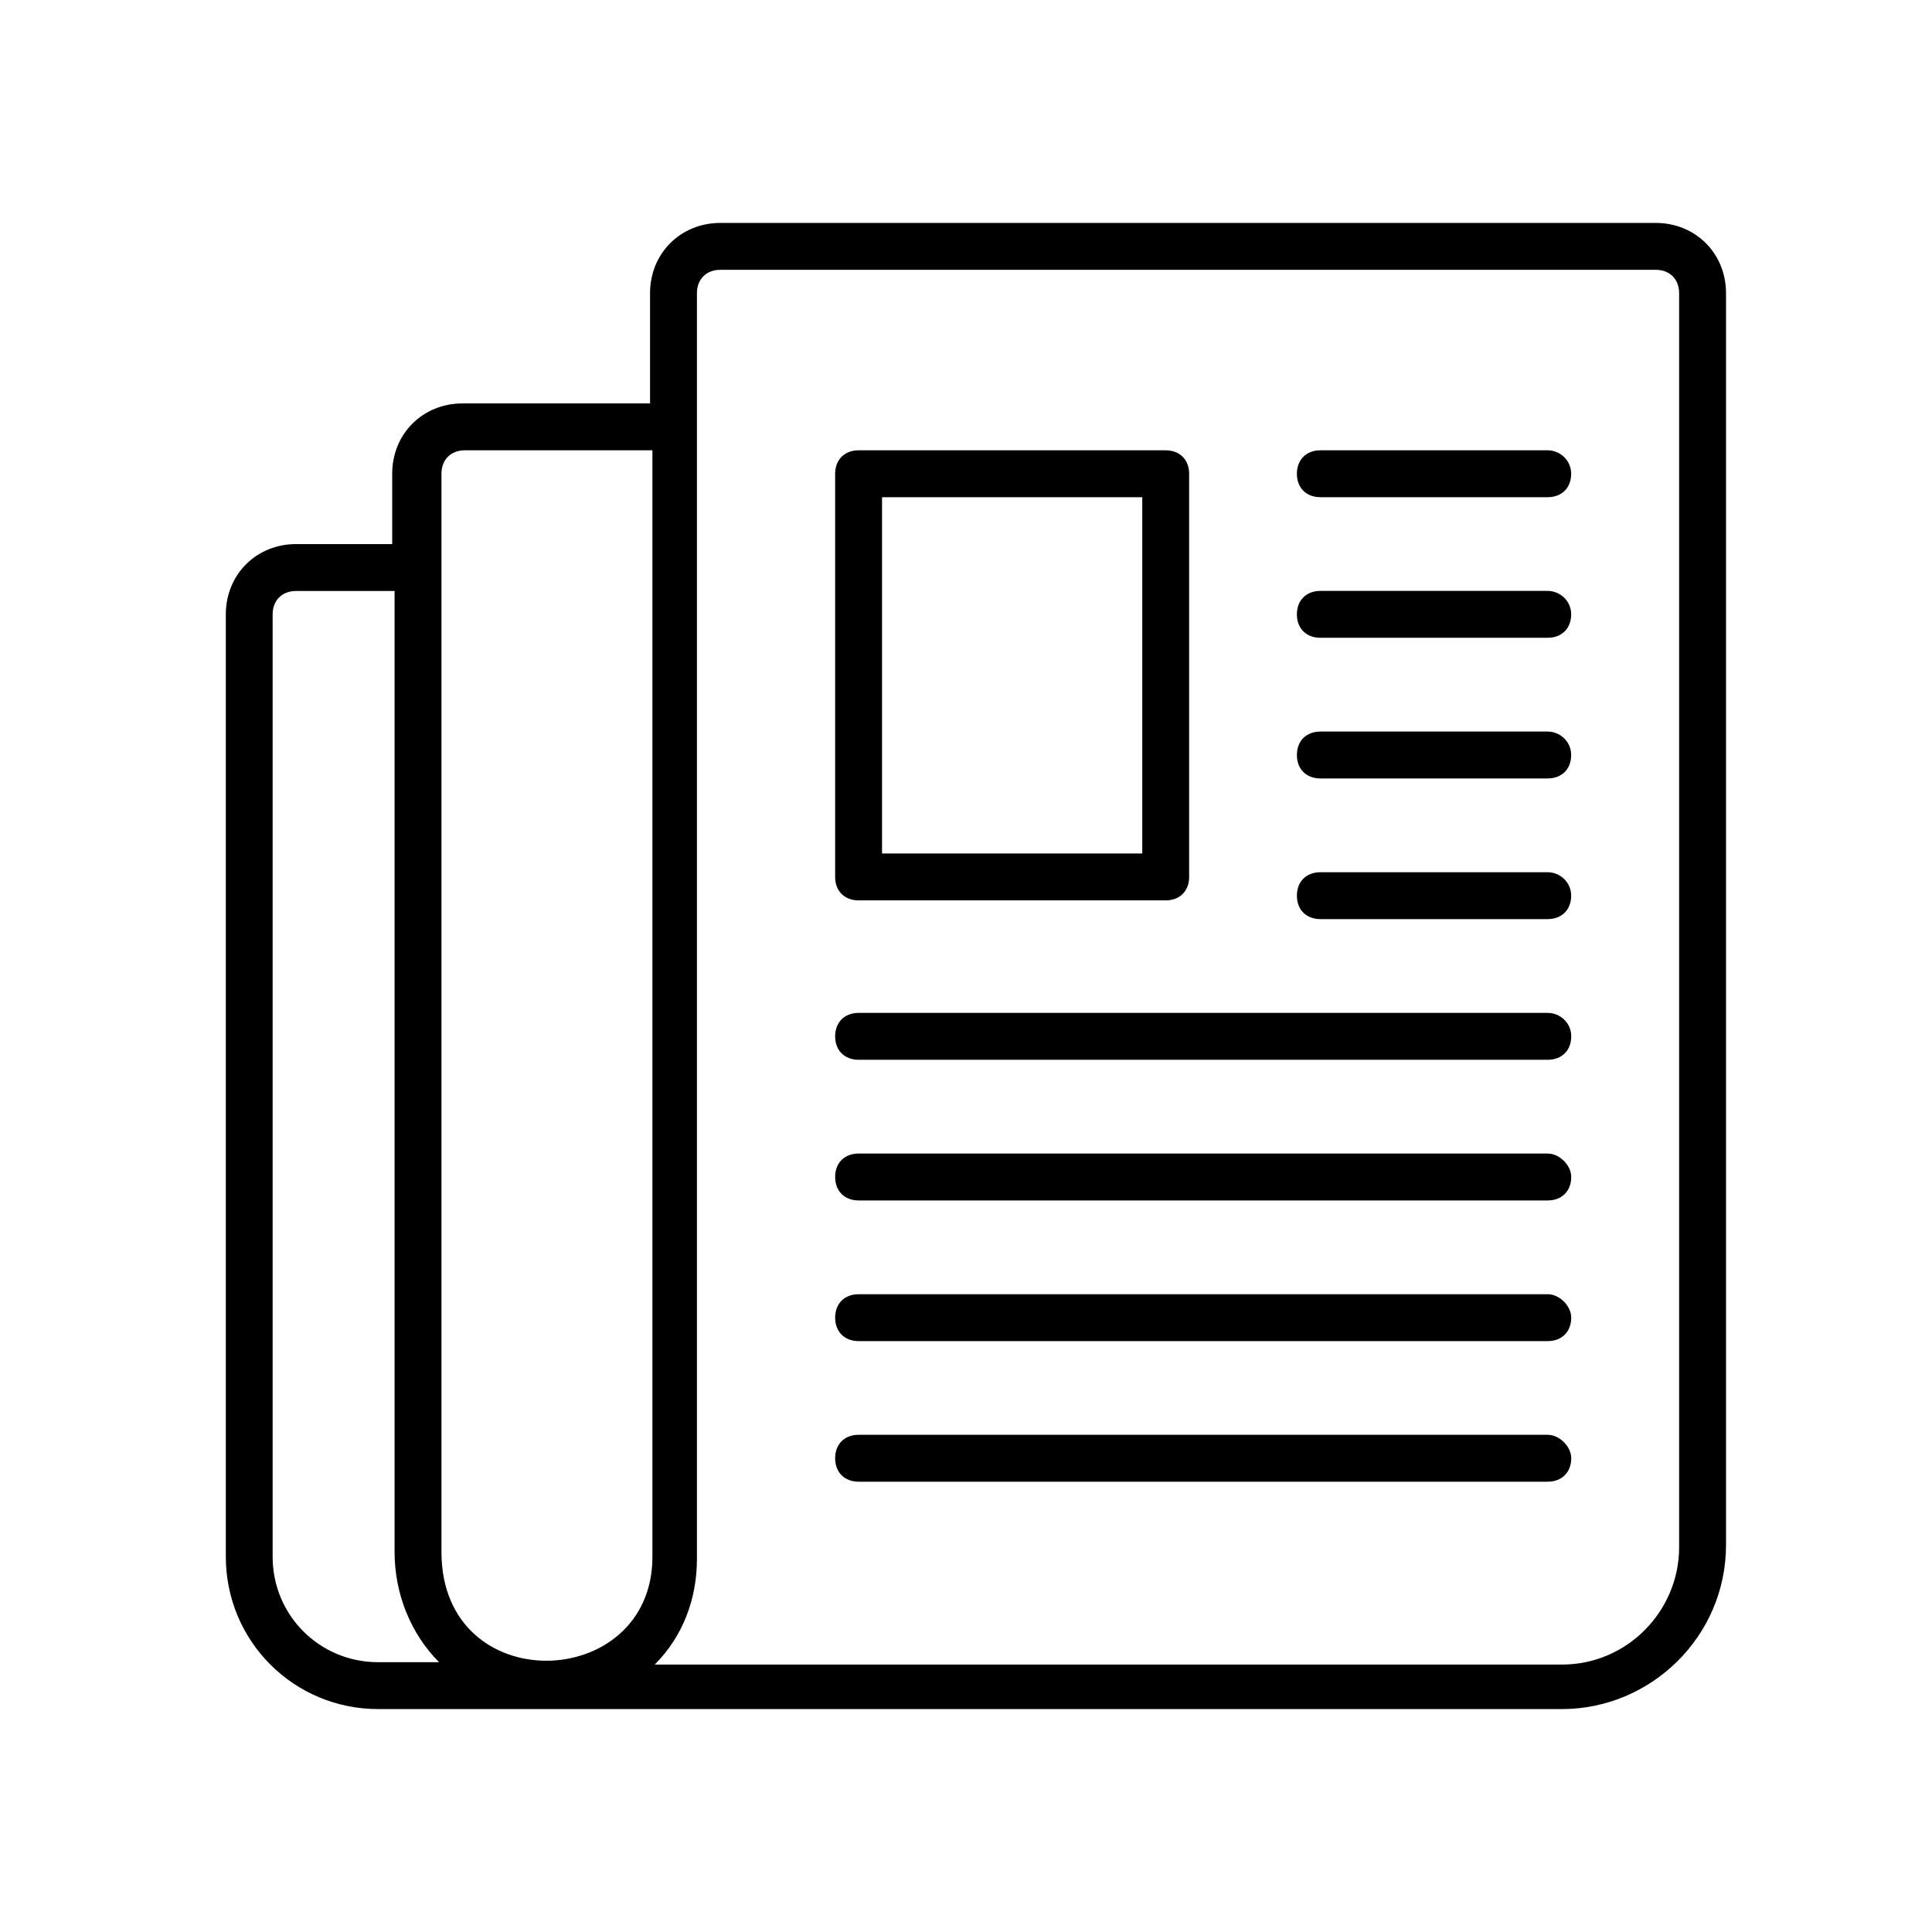
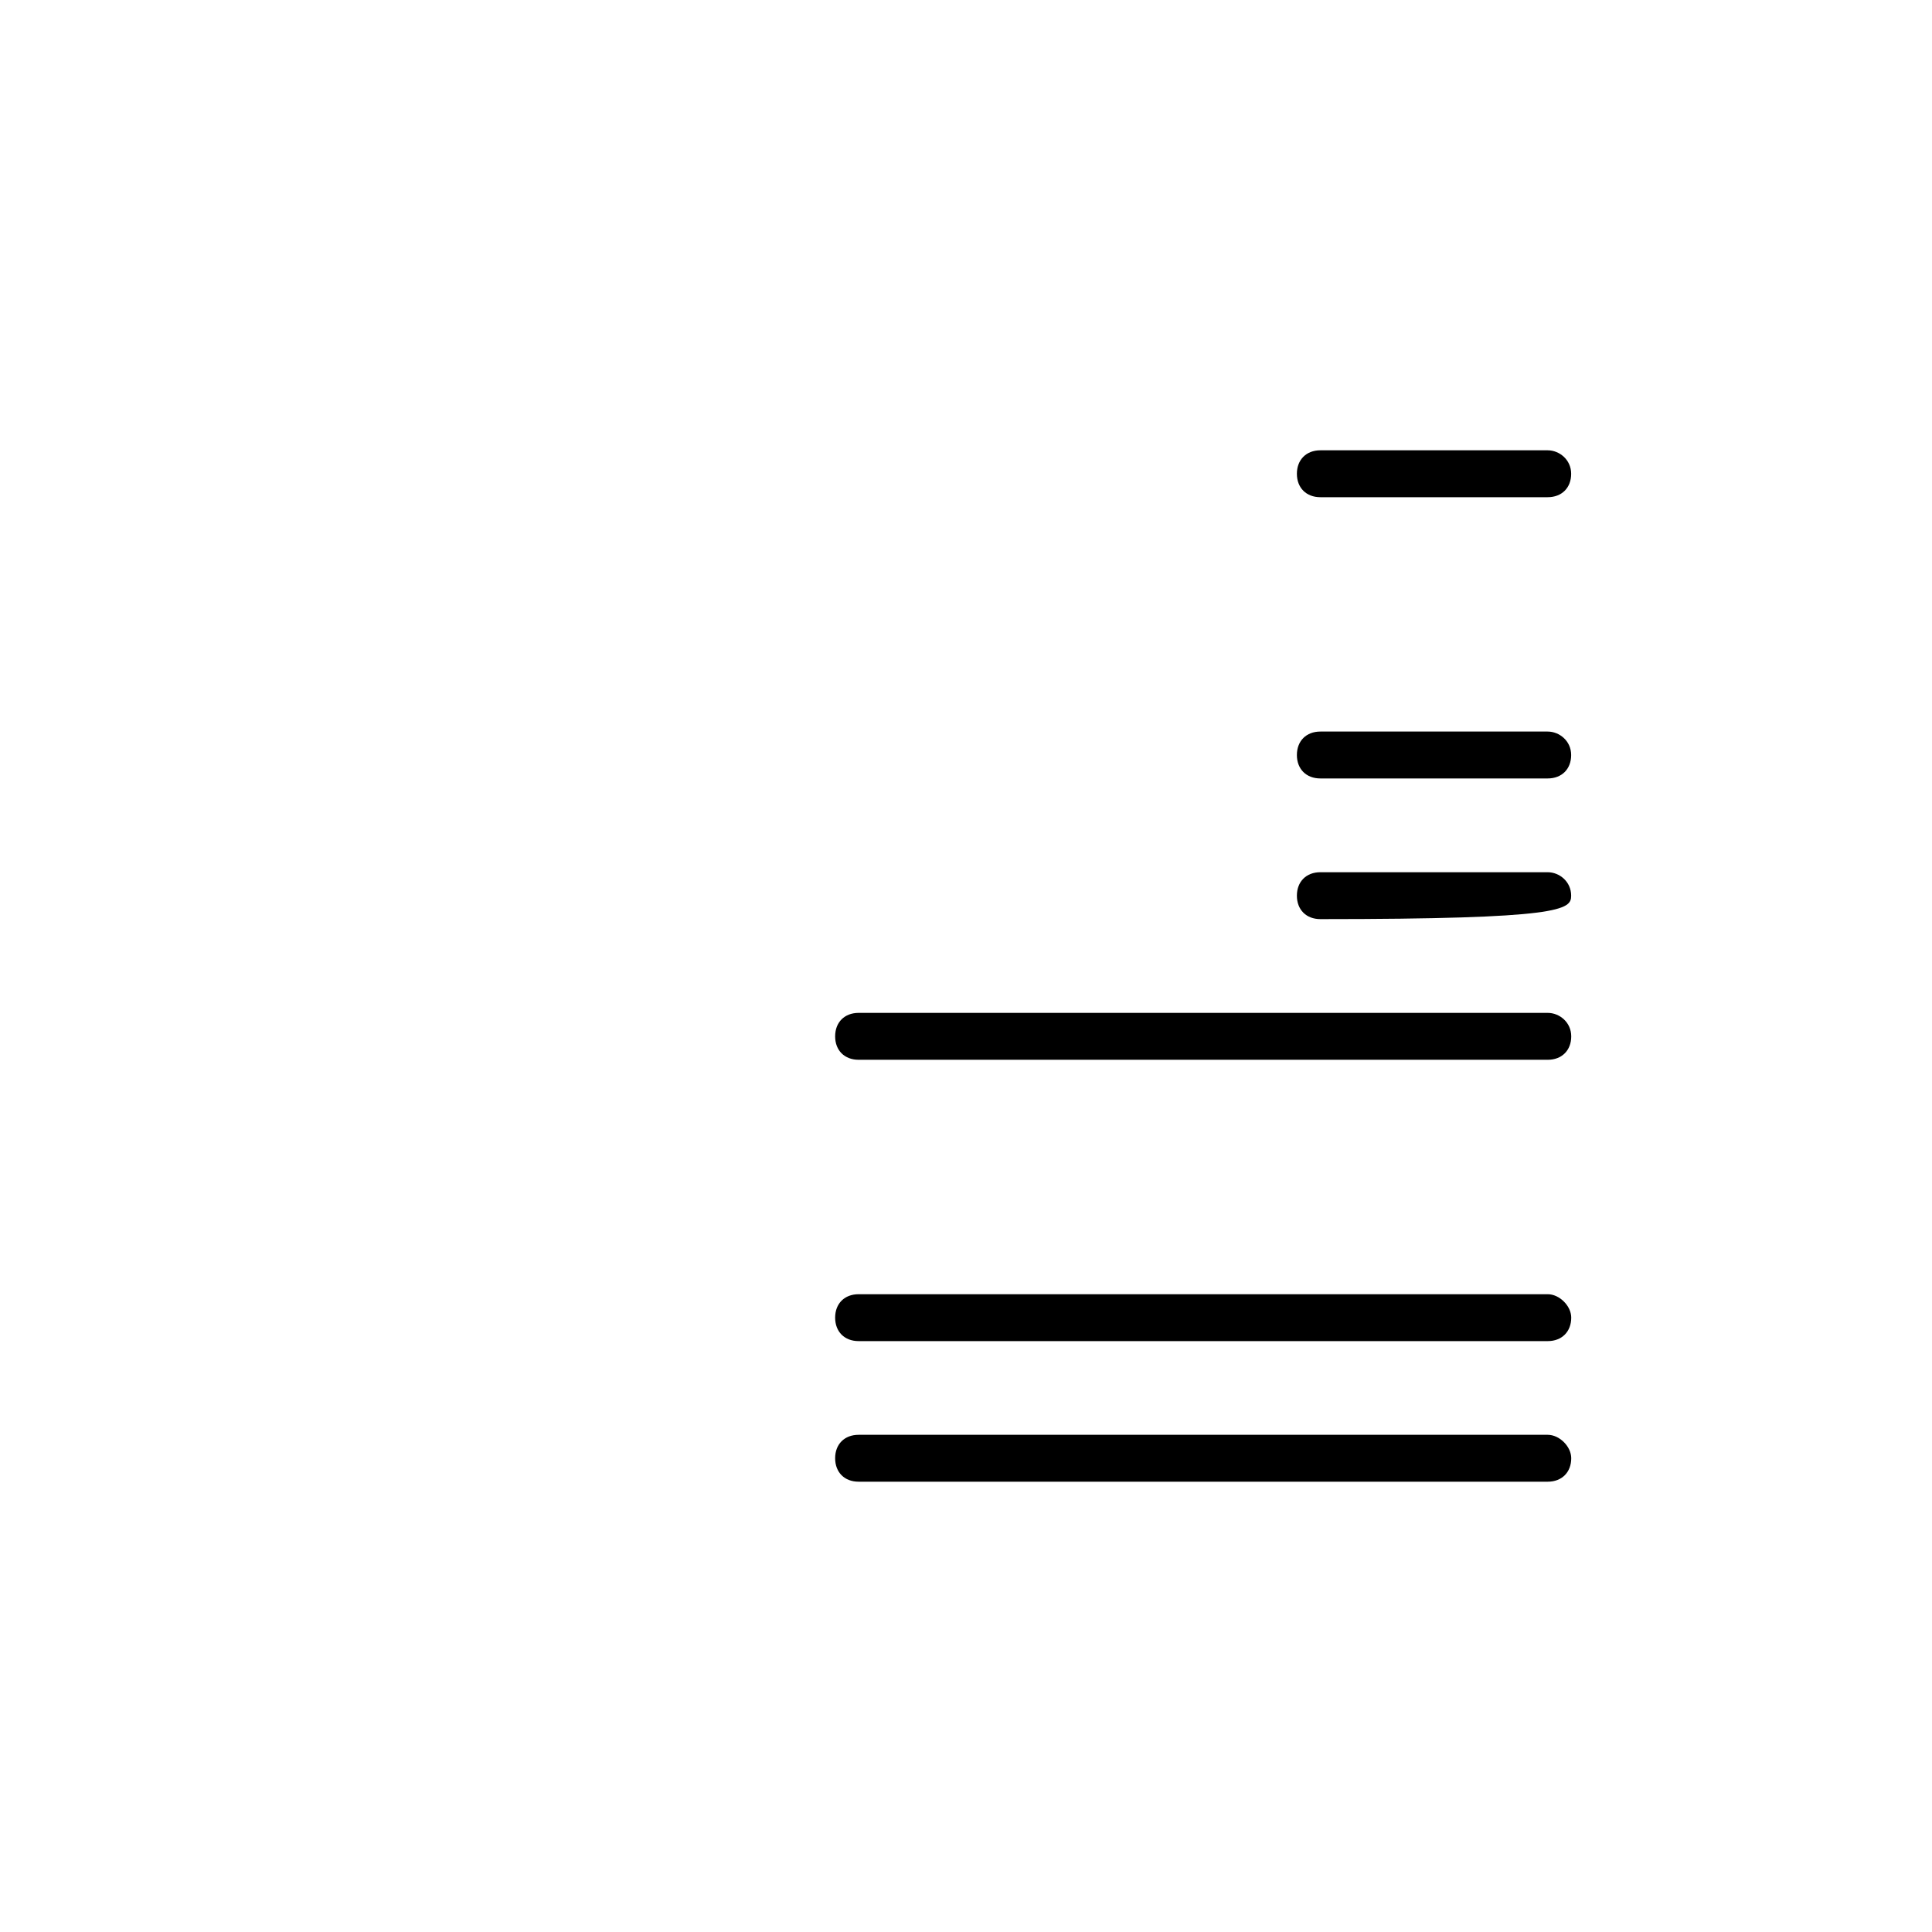
<svg xmlns="http://www.w3.org/2000/svg" width="26" height="26" viewBox="0 0 26 26" fill="none">
-   <path d="M22.282 3H9.695C9.158 3 8.748 3.41 8.748 3.946V5.429H6.225C5.688 5.429 5.278 5.839 5.278 6.375V7.322H3.985C3.449 7.322 3.039 7.732 3.039 8.268V20.95C3.039 22.085 3.953 23 5.089 23C6.477 23 5.058 23 21.02 23C22.218 23 23.228 22.022 23.228 20.792V3.946C23.228 3.41 22.818 3 22.282 3ZM5.941 6.375C5.941 6.186 6.067 6.06 6.256 6.06H8.78V20.95C8.78 22.779 5.941 22.874 5.941 20.886V6.375ZM3.669 20.95V8.268C3.669 8.079 3.796 7.953 3.985 7.953H5.31V20.886C5.31 21.454 5.531 21.991 5.909 22.369H5.089C4.3 22.369 3.669 21.738 3.669 20.95ZM22.597 20.823C22.597 21.675 21.903 22.401 21.02 22.401H8.811C9.19 22.022 9.379 21.517 9.379 20.981V3.946C9.379 3.757 9.505 3.631 9.695 3.631H22.282C22.471 3.631 22.597 3.757 22.597 3.946V20.823Z" fill="black" />
-   <path d="M11.555 12.117H15.687C15.877 12.117 16.003 11.991 16.003 11.802V6.376C16.003 6.187 15.877 6.06 15.687 6.06H11.555C11.365 6.06 11.239 6.187 11.239 6.376V11.802C11.239 11.991 11.365 12.117 11.555 12.117ZM11.87 6.691H15.372V11.486H11.87V6.691Z" fill="black" />
  <path d="M20.828 6.06H17.769C17.579 6.06 17.453 6.187 17.453 6.376C17.453 6.565 17.579 6.691 17.769 6.691H20.828C21.018 6.691 21.144 6.565 21.144 6.376C21.144 6.187 20.986 6.06 20.828 6.06Z" fill="black" />
-   <path d="M20.828 7.952H17.769C17.579 7.952 17.453 8.079 17.453 8.268C17.453 8.457 17.579 8.583 17.769 8.583H20.828C21.018 8.583 21.144 8.457 21.144 8.268C21.144 8.079 20.986 7.952 20.828 7.952Z" fill="black" />
  <path d="M20.828 9.845H17.769C17.579 9.845 17.453 9.971 17.453 10.161C17.453 10.35 17.579 10.476 17.769 10.476H20.828C21.018 10.476 21.144 10.35 21.144 10.161C21.144 9.971 20.986 9.845 20.828 9.845Z" fill="black" />
-   <path d="M20.828 11.738H17.769C17.579 11.738 17.453 11.864 17.453 12.054C17.453 12.243 17.579 12.369 17.769 12.369H20.828C21.018 12.369 21.144 12.243 21.144 12.054C21.144 11.864 20.986 11.738 20.828 11.738Z" fill="black" />
+   <path d="M20.828 11.738H17.769C17.579 11.738 17.453 11.864 17.453 12.054C17.453 12.243 17.579 12.369 17.769 12.369C21.018 12.369 21.144 12.243 21.144 12.054C21.144 11.864 20.986 11.738 20.828 11.738Z" fill="black" />
  <path d="M20.829 13.631H11.555C11.365 13.631 11.239 13.757 11.239 13.947C11.239 14.136 11.365 14.262 11.555 14.262H20.829C21.018 14.262 21.145 14.136 21.145 13.947C21.145 13.757 20.987 13.631 20.829 13.631Z" fill="black" />
-   <path d="M20.829 15.524H11.555C11.365 15.524 11.239 15.65 11.239 15.839C11.239 16.029 11.365 16.155 11.555 16.155H20.829C21.018 16.155 21.145 16.029 21.145 15.839C21.145 15.682 20.987 15.524 20.829 15.524Z" fill="black" />
  <path d="M20.829 17.417H11.555C11.365 17.417 11.239 17.543 11.239 17.732C11.239 17.922 11.365 18.048 11.555 18.048H20.829C21.018 18.048 21.145 17.922 21.145 17.732C21.145 17.575 20.987 17.417 20.829 17.417Z" fill="black" />
  <path d="M20.829 19.309H11.555C11.365 19.309 11.239 19.435 11.239 19.624C11.239 19.814 11.365 19.94 11.555 19.94H20.829C21.018 19.94 21.145 19.814 21.145 19.624C21.145 19.467 20.987 19.309 20.829 19.309Z" fill="black" />
</svg>